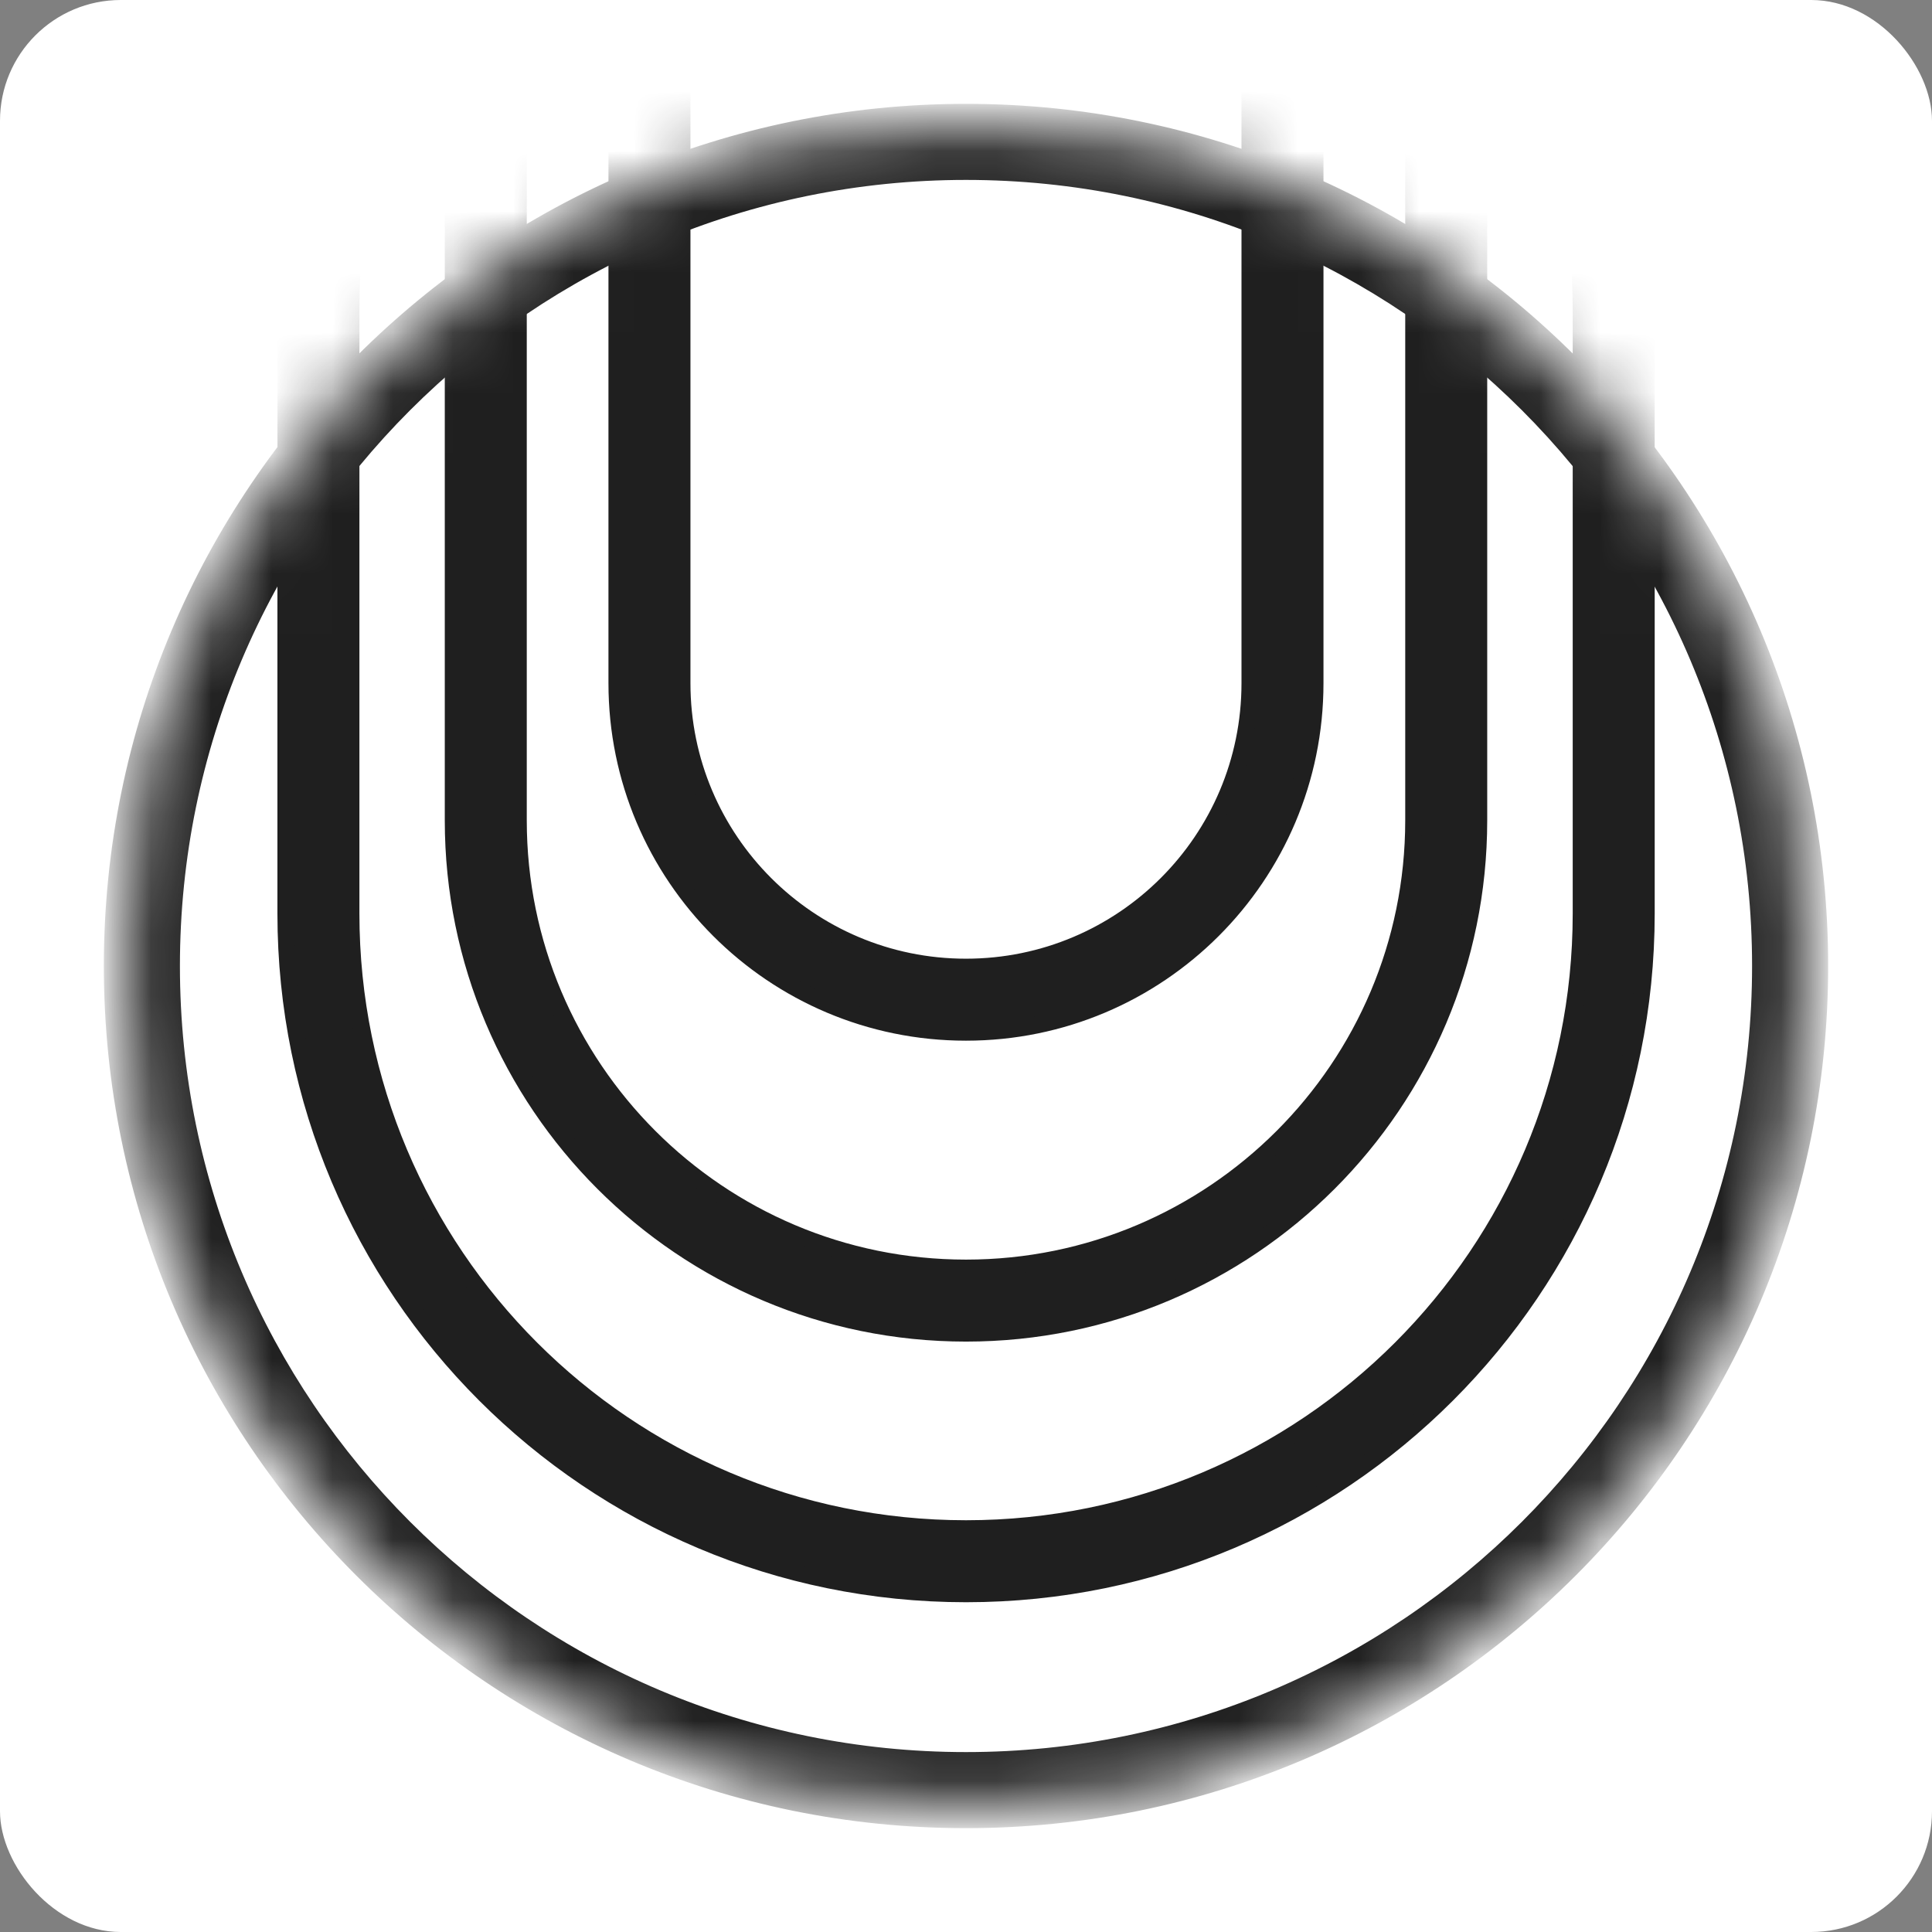
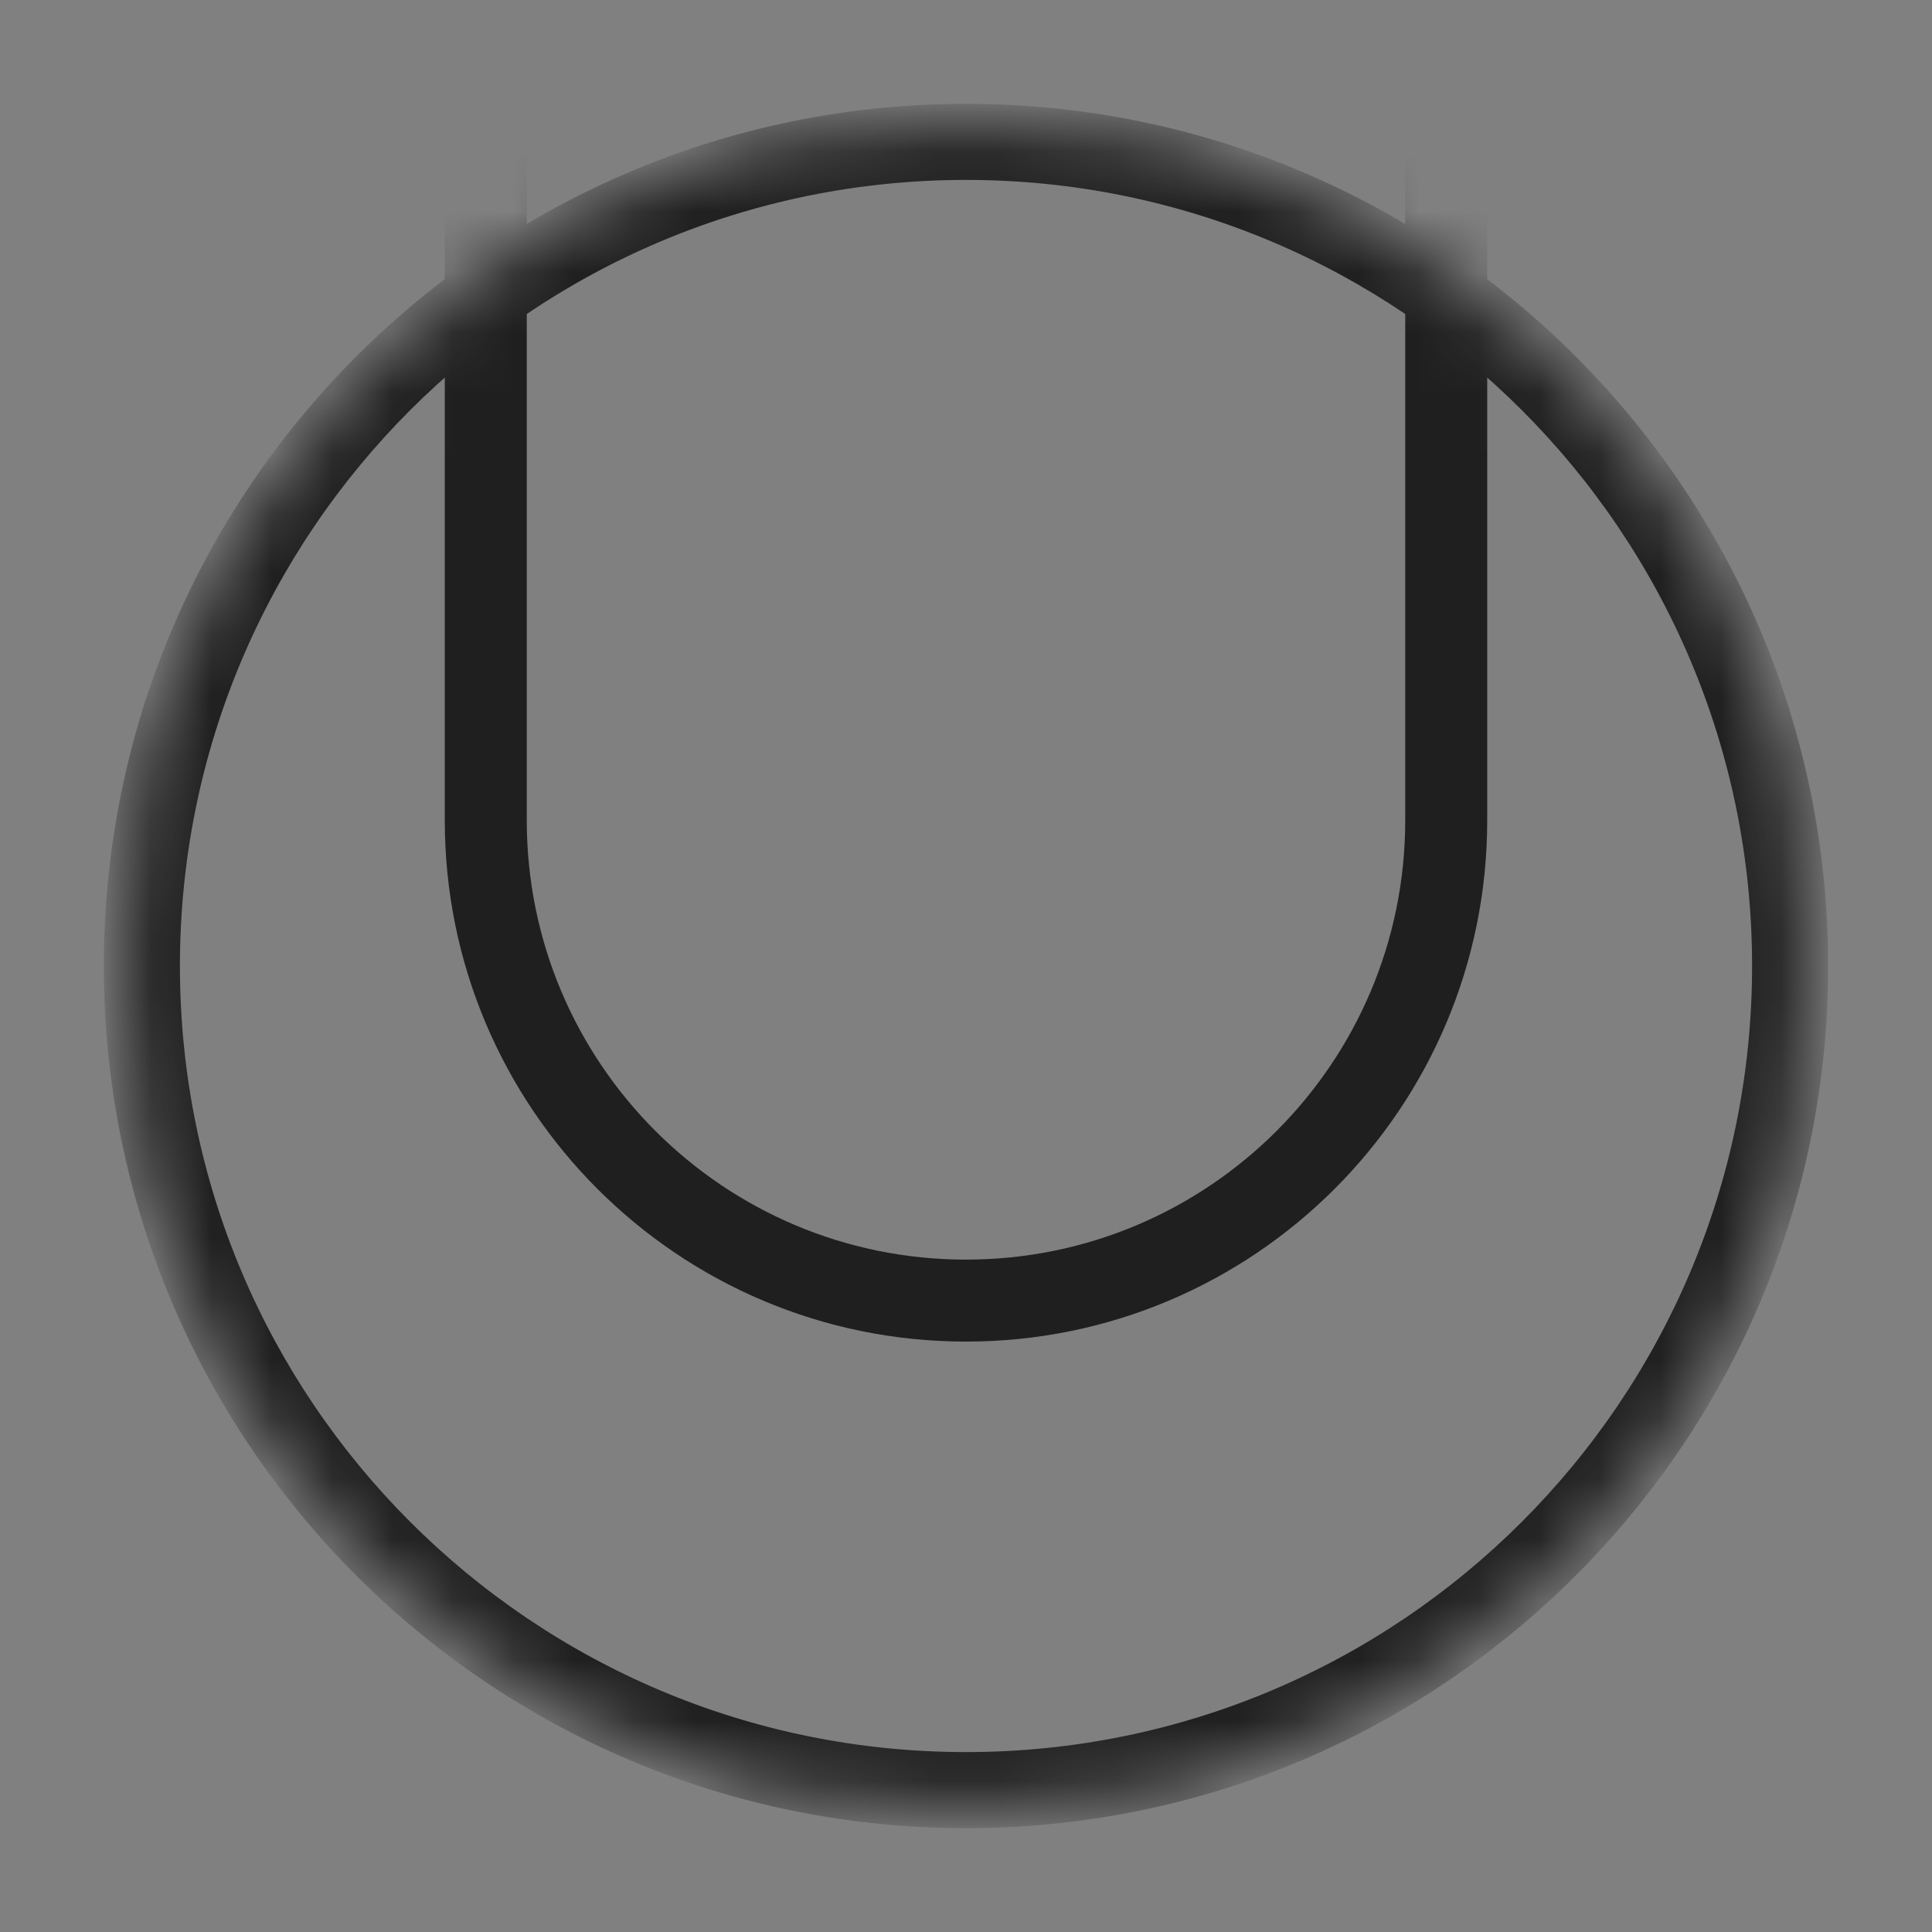
<svg xmlns="http://www.w3.org/2000/svg" width="32" height="32" viewBox="0 0 32 32" fill="none">
  <rect x="0" y="0" width="32" height="32" fill="#808080" stroke="none" />
-   <rect width="32" height="32" rx="2" fill="white" />
  <mask id="mask0_5737_23291" style="mask-type:alpha" maskUnits="userSpaceOnUse" x="2" y="2" width="28" height="28">
    <circle cx="16" cy="16" r="13.86" fill="#1F1F1F" stroke="#1F1F1F" stroke-width="0.28" />
  </mask>
  <g mask="url(#mask0_5737_23291)">
    <path d="M29.16 16C29.16 23.268 23.268 29.16 16 29.16C8.732 29.16 2.84 23.268 2.84 16C2.84 8.732 8.732 2.84 16 2.84C23.268 2.84 29.16 8.732 29.16 16ZM16 30.14C23.809 30.14 30.14 23.809 30.14 16C30.14 8.191 23.809 1.86 16 1.86C8.191 1.86 1.86 8.191 1.86 16C1.86 23.809 8.191 30.14 16 30.14Z" fill="#1F1F1F" stroke="#1F1F1F" stroke-width="0.28" />
-     <path d="M26.189 5.132V15.132C26.189 20.759 21.628 25.32 16.001 25.32C10.374 25.32 5.813 20.759 5.813 15.132V5.132C5.813 -0.494 10.374 -5.056 16.001 -5.056C21.628 -5.056 26.189 -0.494 26.189 5.132ZM16.001 -6.134C9.779 -6.134 4.735 -1.09 4.735 5.132V15.132C4.735 21.354 9.779 26.398 16.001 26.398C22.223 26.398 27.267 21.354 27.267 15.132V5.132C27.267 -1.09 22.223 -6.134 16.001 -6.134Z" fill="#1F1F1F" stroke="#1F1F1F" stroke-width="0.28" />
    <path d="M23.415 -2.325V13.588C23.415 17.683 20.095 21.003 16 21.003C11.905 21.003 8.585 17.683 8.585 13.588V-2.325C8.585 -6.42 11.905 -9.739 16 -9.739C20.095 -9.739 23.415 -6.42 23.415 -2.325ZM16 -10.817C11.31 -10.817 7.507 -7.015 7.507 -2.325V13.588C7.507 18.278 11.31 22.081 16 22.081C20.691 22.081 24.493 18.278 24.493 13.588V-2.325C24.493 -7.015 20.691 -10.817 16 -10.817Z" fill="#1F1F1F" stroke="#1F1F1F" stroke-width="0.28" />
-     <path d="M20.703 -9.401V11.316C20.703 13.914 18.597 16.019 15.999 16.019C13.402 16.019 11.296 13.914 11.296 11.316V-9.401C11.296 -11.998 13.402 -14.104 15.999 -14.104C18.597 -14.104 20.703 -11.998 20.703 -9.401ZM15.999 -15.182C12.807 -15.182 10.218 -12.594 10.218 -9.401V11.316C10.218 14.509 12.807 17.097 15.999 17.097C19.192 17.097 21.781 14.509 21.781 11.316V-9.401C21.781 -12.594 19.192 -15.182 15.999 -15.182Z" fill="#1F1F1F" stroke="#1F1F1F" stroke-width="0.28" />
  </g>
</svg>